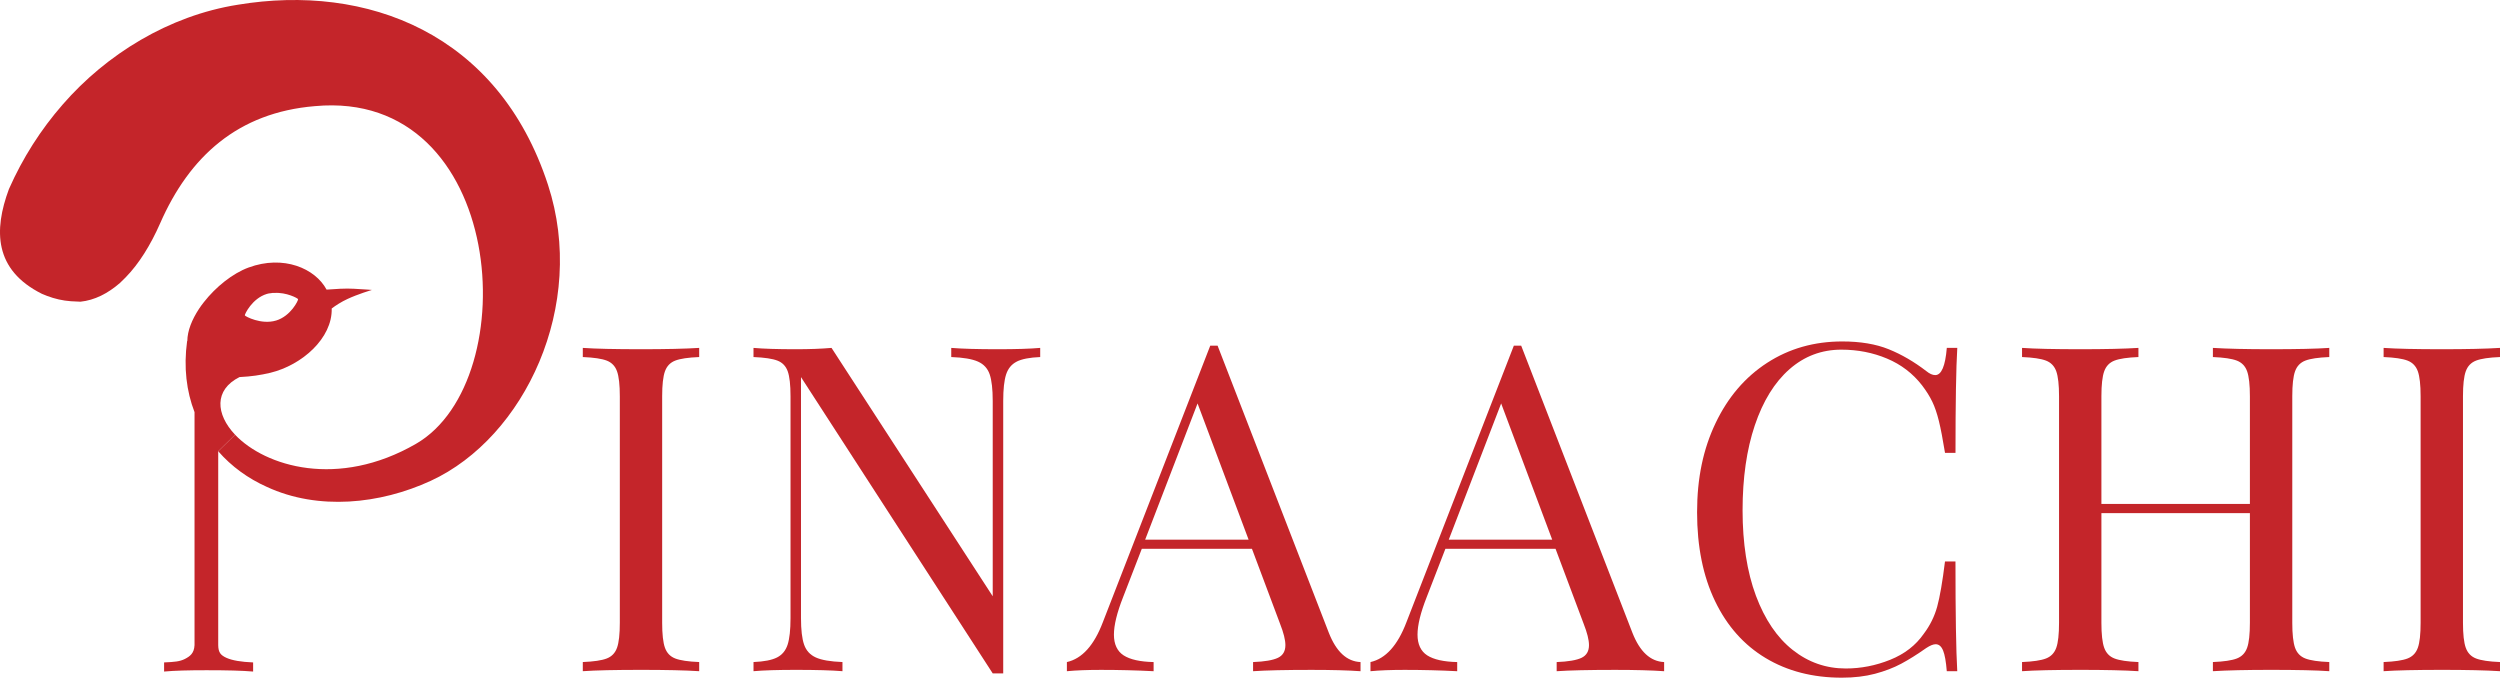
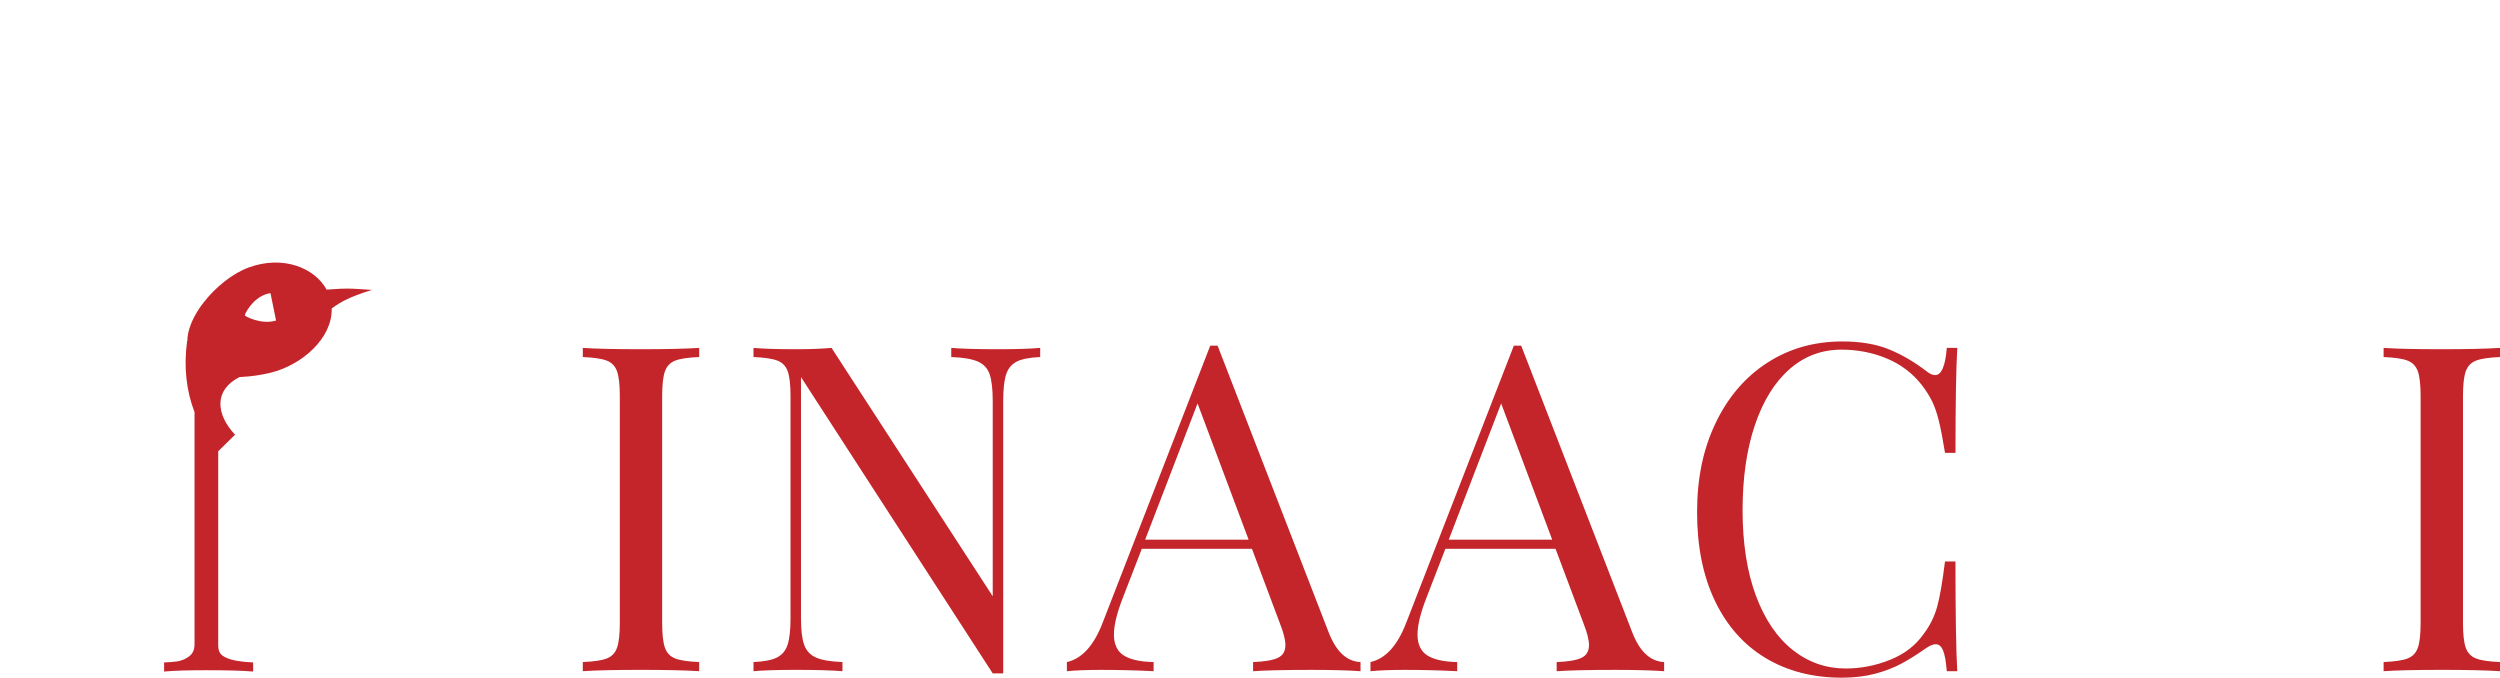
<svg xmlns="http://www.w3.org/2000/svg" viewBox="0 0 1260 341.54" data-name="Layer 1" id="Layer_1">
  <defs>
    <style>
      .cls-1 {
        fill: #c4252a;
        stroke-width: 0px;
      }
    </style>
  </defs>
  <g>
-     <path d="M178.49,145.54c-4.12-.29-10.16.15-13.9.43-5.71-10.69-21.72-17.64-39.36-11.12-8.01,2.97-16.45,9.73-22.49,17.45-.91,1.1-1.68,2.25-2.44,3.35-3.55,5.42-5.85,11.03-5.9,16.25h-.1c-1.82,13.33-.29,25.36,3.74,35.82v117.41c-.19,4.17-2.3,5.66-4.89,7-2.59,1.29-5.13,1.49-10.45,1.73v4.6c5.13-.48,12.23-.67,21.38-.67,10.16,0,18.03.19,23.49.67v-4.6c-6.09-.24-10.55-1.01-13.42-2.3-2.93-1.34-4.12-2.68-4.17-6.42v-97.71l8.49-8.34c-9.73-10.31-10.69-22.58,2.25-29.05h.1c5.8-.29,10.4-.96,15.44-2.16,15.97-3.88,31.31-17.45,30.92-32.41,1.97-1.49,4.94-3.41,7.96-4.79,5.13-2.4,12.27-4.56,12.27-4.56,0,0-2.59-.24-8.92-.58ZM139.13,161.55c-7.43,2.25-15.58-2.11-15.73-2.59-.19-.43,3.64-8.58,11.12-10.83.53-.19,1.1-.24,1.68-.33t.14,0c.62-.15,1.25-.19,1.87-.15,6.18-.43,11.89,2.69,12.03,3.12.19.53-3.64,8.54-11.12,10.79Z" class="cls-1" />
-     <path d="M118.46,219.09c15.25,16.01,51.88,27.28,91.19,4.6,55.38-31.98,45.4-179.07-50.92-170.2-38.83,3.21-63.24,25.36-78,59.02-4.89,11.12-10.74,20.47-17.4,27.28-.91.96-1.92,1.92-2.88,2.83-6.14,5.32-12.75,8.68-19.9,9.44l-4.84-.24c-4.08-.29-8.1-1.2-11.99-2.68l-2.59-1.05C-2.98,136.05-3.22,116.1,4.5,95.3c6.95-15.73,16.01-29.92,27.14-42.67C53.59,27.41,85.05,7.89,119.9,2.38c64.72-10.74,131.27,14.05,156.3,90.81,19.8,60.65-11.75,127.29-59.11,149.15-25.6,11.79-56.72,15.01-82.56,3.07-9.44-4.22-17.88-10.31-24.55-17.98" class="cls-1" />
+     <path d="M178.49,145.54c-4.12-.29-10.16.15-13.9.43-5.71-10.69-21.72-17.64-39.36-11.12-8.01,2.97-16.45,9.73-22.49,17.45-.91,1.1-1.68,2.25-2.44,3.35-3.55,5.42-5.85,11.03-5.9,16.25h-.1c-1.82,13.33-.29,25.36,3.74,35.82v117.41c-.19,4.17-2.3,5.66-4.89,7-2.59,1.29-5.13,1.49-10.45,1.73v4.6c5.13-.48,12.23-.67,21.38-.67,10.16,0,18.03.19,23.49.67v-4.6c-6.09-.24-10.55-1.01-13.42-2.3-2.93-1.34-4.12-2.68-4.17-6.42v-97.71l8.49-8.34c-9.73-10.31-10.69-22.58,2.25-29.05h.1c5.8-.29,10.4-.96,15.44-2.16,15.97-3.88,31.31-17.45,30.92-32.41,1.97-1.49,4.94-3.41,7.96-4.79,5.13-2.4,12.27-4.56,12.27-4.56,0,0-2.59-.24-8.92-.58ZM139.13,161.55c-7.43,2.25-15.58-2.11-15.73-2.59-.19-.43,3.64-8.58,11.12-10.83.53-.19,1.1-.24,1.68-.33t.14,0Z" class="cls-1" />
  </g>
  <g>
    <path d="M340.31,181.75c-2.51.97-4.23,2.77-5.17,5.39-.94,2.62-1.41,6.82-1.41,12.58v114.17c0,5.77.47,9.96,1.41,12.59.94,2.62,2.66,4.42,5.17,5.39,2.51.98,6.53,1.58,12.08,1.8v4.61c-7.04-.45-16.78-.67-29.22-.67-13.19,0-23,.22-29.44.67v-4.61c5.54-.22,9.57-.82,12.08-1.8,2.51-.97,4.23-2.77,5.17-5.39.94-2.62,1.41-6.82,1.41-12.59v-114.17c0-5.77-.47-9.96-1.41-12.58-.94-2.62-2.66-4.42-5.17-5.39-2.51-.97-6.54-1.57-12.08-1.8v-4.61c6.37.45,16.18.67,29.44.67,12.43,0,22.17-.22,29.22-.67v4.61c-5.54.22-9.57.82-12.08,1.8Z" class="cls-1" />
    <path d="M512.42,182.26c-2.58,1.31-4.36,3.46-5.34,6.46-.97,3-1.46,7.45-1.46,13.37v137.31h-5.28l-96.64-149.34v121.47c0,5.92.52,10.38,1.57,13.37,1.05,3,3.02,5.15,5.9,6.46,2.88,1.31,7.36,2.08,13.43,2.31v4.61c-5.47-.45-13.3-.67-23.48-.67-9.14,0-16.26.22-21.35.67v-4.61c5.32-.22,9.27-.99,11.85-2.31,2.58-1.31,4.36-3.46,5.34-6.46.97-3,1.46-7.45,1.46-13.37v-111.81c0-5.77-.47-9.96-1.41-12.58-.94-2.62-2.66-4.42-5.17-5.39-2.51-.97-6.54-1.57-12.08-1.8v-4.61c5.02.45,12.14.67,21.35.67,6.89,0,12.88-.22,17.98-.67l81.24,125.18v-98.44c0-5.92-.51-10.37-1.52-13.37-1.01-3-2.98-5.15-5.9-6.46-2.92-1.31-7.42-2.08-13.48-2.3v-4.61c5.47.45,13.3.67,23.48.67,9.14,0,16.26-.22,21.35-.67v4.61c-5.32.22-9.27.99-11.86,2.3Z" class="cls-1" />
    <path d="M685.71,333.68v4.61c-6.29-.45-14.54-.67-24.72-.67-13.11,0-22.92.22-29.44.67v-4.61c5.84-.22,10.02-.94,12.53-2.14,2.51-1.2,3.76-3.33,3.76-6.4,0-2.62-.9-6.22-2.7-10.79l-14.16-37.76h-55.51l-9.44,24.39c-3.07,7.79-4.61,14.08-4.61,18.88s1.63,8.35,4.89,10.45c3.26,2.1,8.3,3.22,15.11,3.37v4.61c-8.76-.45-17.6-.67-26.52-.67-6.89,0-12.62.22-17.19.67v-4.61c7.64-1.72,13.67-8.39,18.09-20l54.16-139.45h3.71l56.07,144.73c3.75,9.51,9.06,14.42,15.96,14.72ZM603.57,203.33l-26.41,68.66h52.14l-25.73-68.66Z" class="cls-1" />
    <path d="M838.72,333.68v4.61c-6.29-.45-14.54-.67-24.72-.67-13.11,0-22.92.22-29.44.67v-4.61c5.84-.22,10.02-.94,12.53-2.14,2.51-1.2,3.76-3.33,3.76-6.4,0-2.62-.9-6.22-2.7-10.79l-14.16-37.76h-55.51l-9.44,24.39c-3.07,7.79-4.61,14.08-4.61,18.88s1.63,8.35,4.89,10.45c3.26,2.1,8.3,3.22,15.11,3.37v4.61c-8.76-.45-17.6-.67-26.52-.67-6.89,0-12.62.22-17.19.67v-4.61c7.64-1.72,13.67-8.39,18.09-20l54.16-139.45h3.71l56.07,144.73c3.75,9.51,9.06,14.42,15.96,14.72ZM756.58,203.33l-26.41,68.66h52.14l-25.73-68.66Z" class="cls-1" />
    <path d="M979.32,327.89c-.86-2.14-2.12-3.2-3.76-3.2-1.2,0-2.77.64-4.72,1.91-4.57,3.22-8.78,5.86-12.64,7.92-3.86,2.06-8.26,3.75-13.2,5.06-4.94,1.31-10.53,1.97-16.74,1.97-14.61,0-27.4-3.3-38.37-9.89-10.98-6.59-19.48-16.16-25.51-28.71-6.03-12.55-9.05-27.47-9.05-44.78s3.11-31.91,9.33-44.95c6.22-13.03,14.87-23.15,25.96-30.34,11.09-7.19,23.71-10.79,37.87-10.79,9.14,0,16.95,1.31,23.43,3.93,6.48,2.62,12.79,6.3,18.93,11.01,1.65,1.35,3.15,2.02,4.5,2.02,3.15,0,5.09-4.57,5.84-13.71h5.28c-.6,9.96-.9,27.6-.9,52.92h-5.28c-1.12-6.89-2.15-12.25-3.09-16.07-.94-3.82-2.04-7.06-3.32-9.72-1.27-2.66-3-5.41-5.17-8.26-4.65-5.99-10.53-10.49-17.64-13.48-7.12-3-14.79-4.5-23.03-4.5-9.96,0-18.69,3.3-26.18,9.89-7.49,6.59-13.3,16-17.42,28.21-4.12,12.21-6.18,26.52-6.18,42.92s2.25,31.05,6.74,43.04c4.49,11.98,10.67,21.09,18.54,27.3,7.87,6.22,16.78,9.33,26.74,9.33,7.64,0,15.09-1.46,22.36-4.38,7.27-2.92,12.92-7.3,16.97-13.15,3.15-4.19,5.39-8.74,6.74-13.65,1.35-4.91,2.66-12.49,3.93-22.76h5.28c0,26.45.3,44.88.9,55.29h-5.28c-.38-4.79-.99-8.26-1.85-10.39Z" class="cls-1" />
-     <path d="M1161.88,181.75c-2.51.97-4.23,2.77-5.17,5.39-.94,2.62-1.4,6.82-1.4,12.58v114.17c0,5.77.47,9.96,1.4,12.59.94,2.62,2.66,4.42,5.17,5.39,2.51.98,6.53,1.58,12.08,1.8v4.61c-6.37-.45-16.18-.67-29.44-.67-12.29,0-22.02.22-29.22.67v-4.61c5.54-.22,9.57-.82,12.08-1.8,2.51-.97,4.23-2.77,5.17-5.39.94-2.62,1.4-6.82,1.4-12.59v-55.28h-74.84v55.28c0,5.77.47,9.96,1.41,12.59.94,2.62,2.66,4.42,5.17,5.39,2.51.98,6.53,1.58,12.08,1.8v4.61c-7.04-.45-16.78-.67-29.22-.67-13.19,0-23,.22-29.44.67v-4.61c5.54-.22,9.57-.82,12.08-1.8,2.51-.97,4.23-2.77,5.17-5.39.94-2.62,1.4-6.82,1.4-12.59v-114.17c0-5.77-.47-9.96-1.4-12.58-.94-2.62-2.66-4.42-5.17-5.39-2.51-.97-6.54-1.57-12.08-1.8v-4.61c6.37.45,16.18.67,29.44.67,12.43,0,22.17-.22,29.22-.67v4.61c-5.55.22-9.57.82-12.08,1.8-2.51.97-4.23,2.77-5.17,5.39-.94,2.62-1.41,6.82-1.41,12.58v54.27h74.84v-54.27c0-5.77-.47-9.96-1.4-12.58-.94-2.62-2.66-4.42-5.17-5.39-2.51-.97-6.54-1.57-12.08-1.8v-4.61c7.19.45,16.93.67,29.22.67,13.18,0,23-.22,29.44-.67v4.61c-5.54.22-9.57.82-12.08,1.8Z" class="cls-1" />
    <path d="M1247.92,181.75c-2.51.97-4.23,2.77-5.17,5.39-.94,2.62-1.41,6.82-1.41,12.58v114.17c0,5.77.47,9.96,1.41,12.59.94,2.62,2.66,4.42,5.17,5.39,2.51.98,6.53,1.58,12.08,1.8v4.61c-7.04-.45-16.78-.67-29.22-.67-13.19,0-23,.22-29.44.67v-4.61c5.54-.22,9.57-.82,12.08-1.8,2.51-.97,4.23-2.77,5.17-5.39.94-2.62,1.4-6.82,1.4-12.59v-114.17c0-5.77-.47-9.96-1.4-12.58-.94-2.62-2.66-4.42-5.17-5.39-2.51-.97-6.54-1.57-12.08-1.8v-4.61c6.37.45,16.18.67,29.44.67,12.43,0,22.17-.22,29.22-.67v4.61c-5.55.22-9.57.82-12.08,1.8Z" class="cls-1" />
  </g>
</svg>